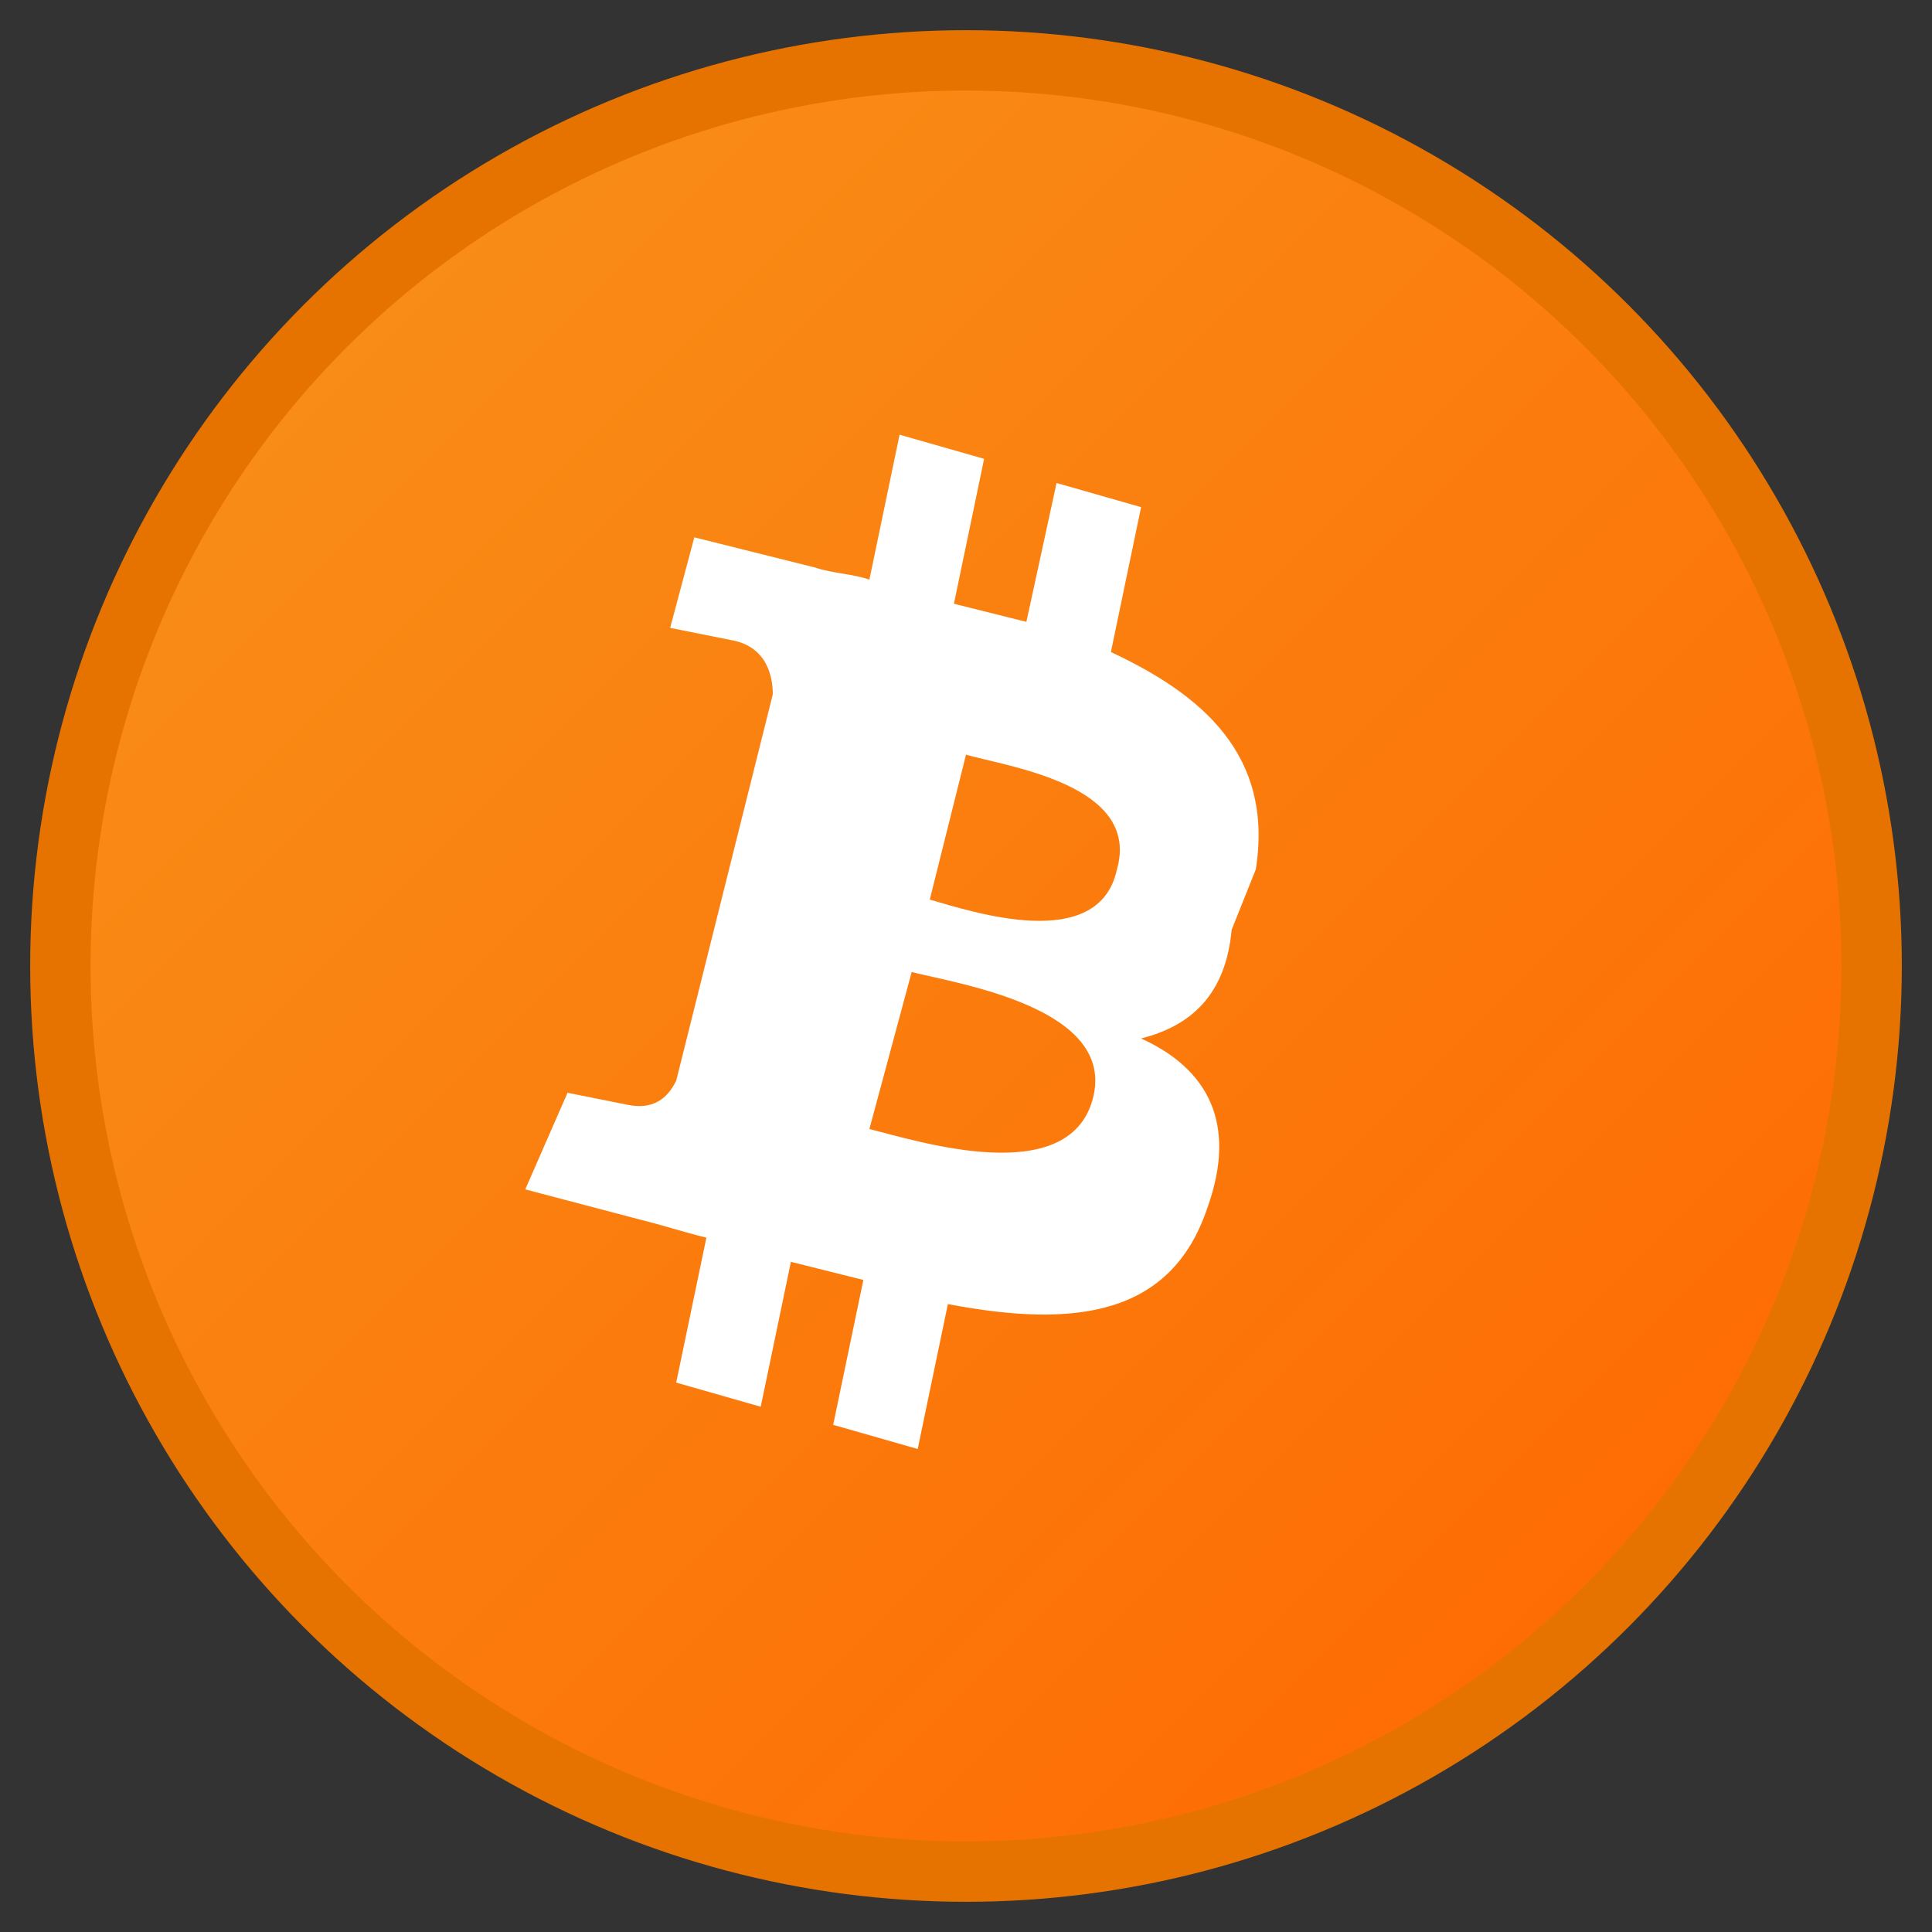
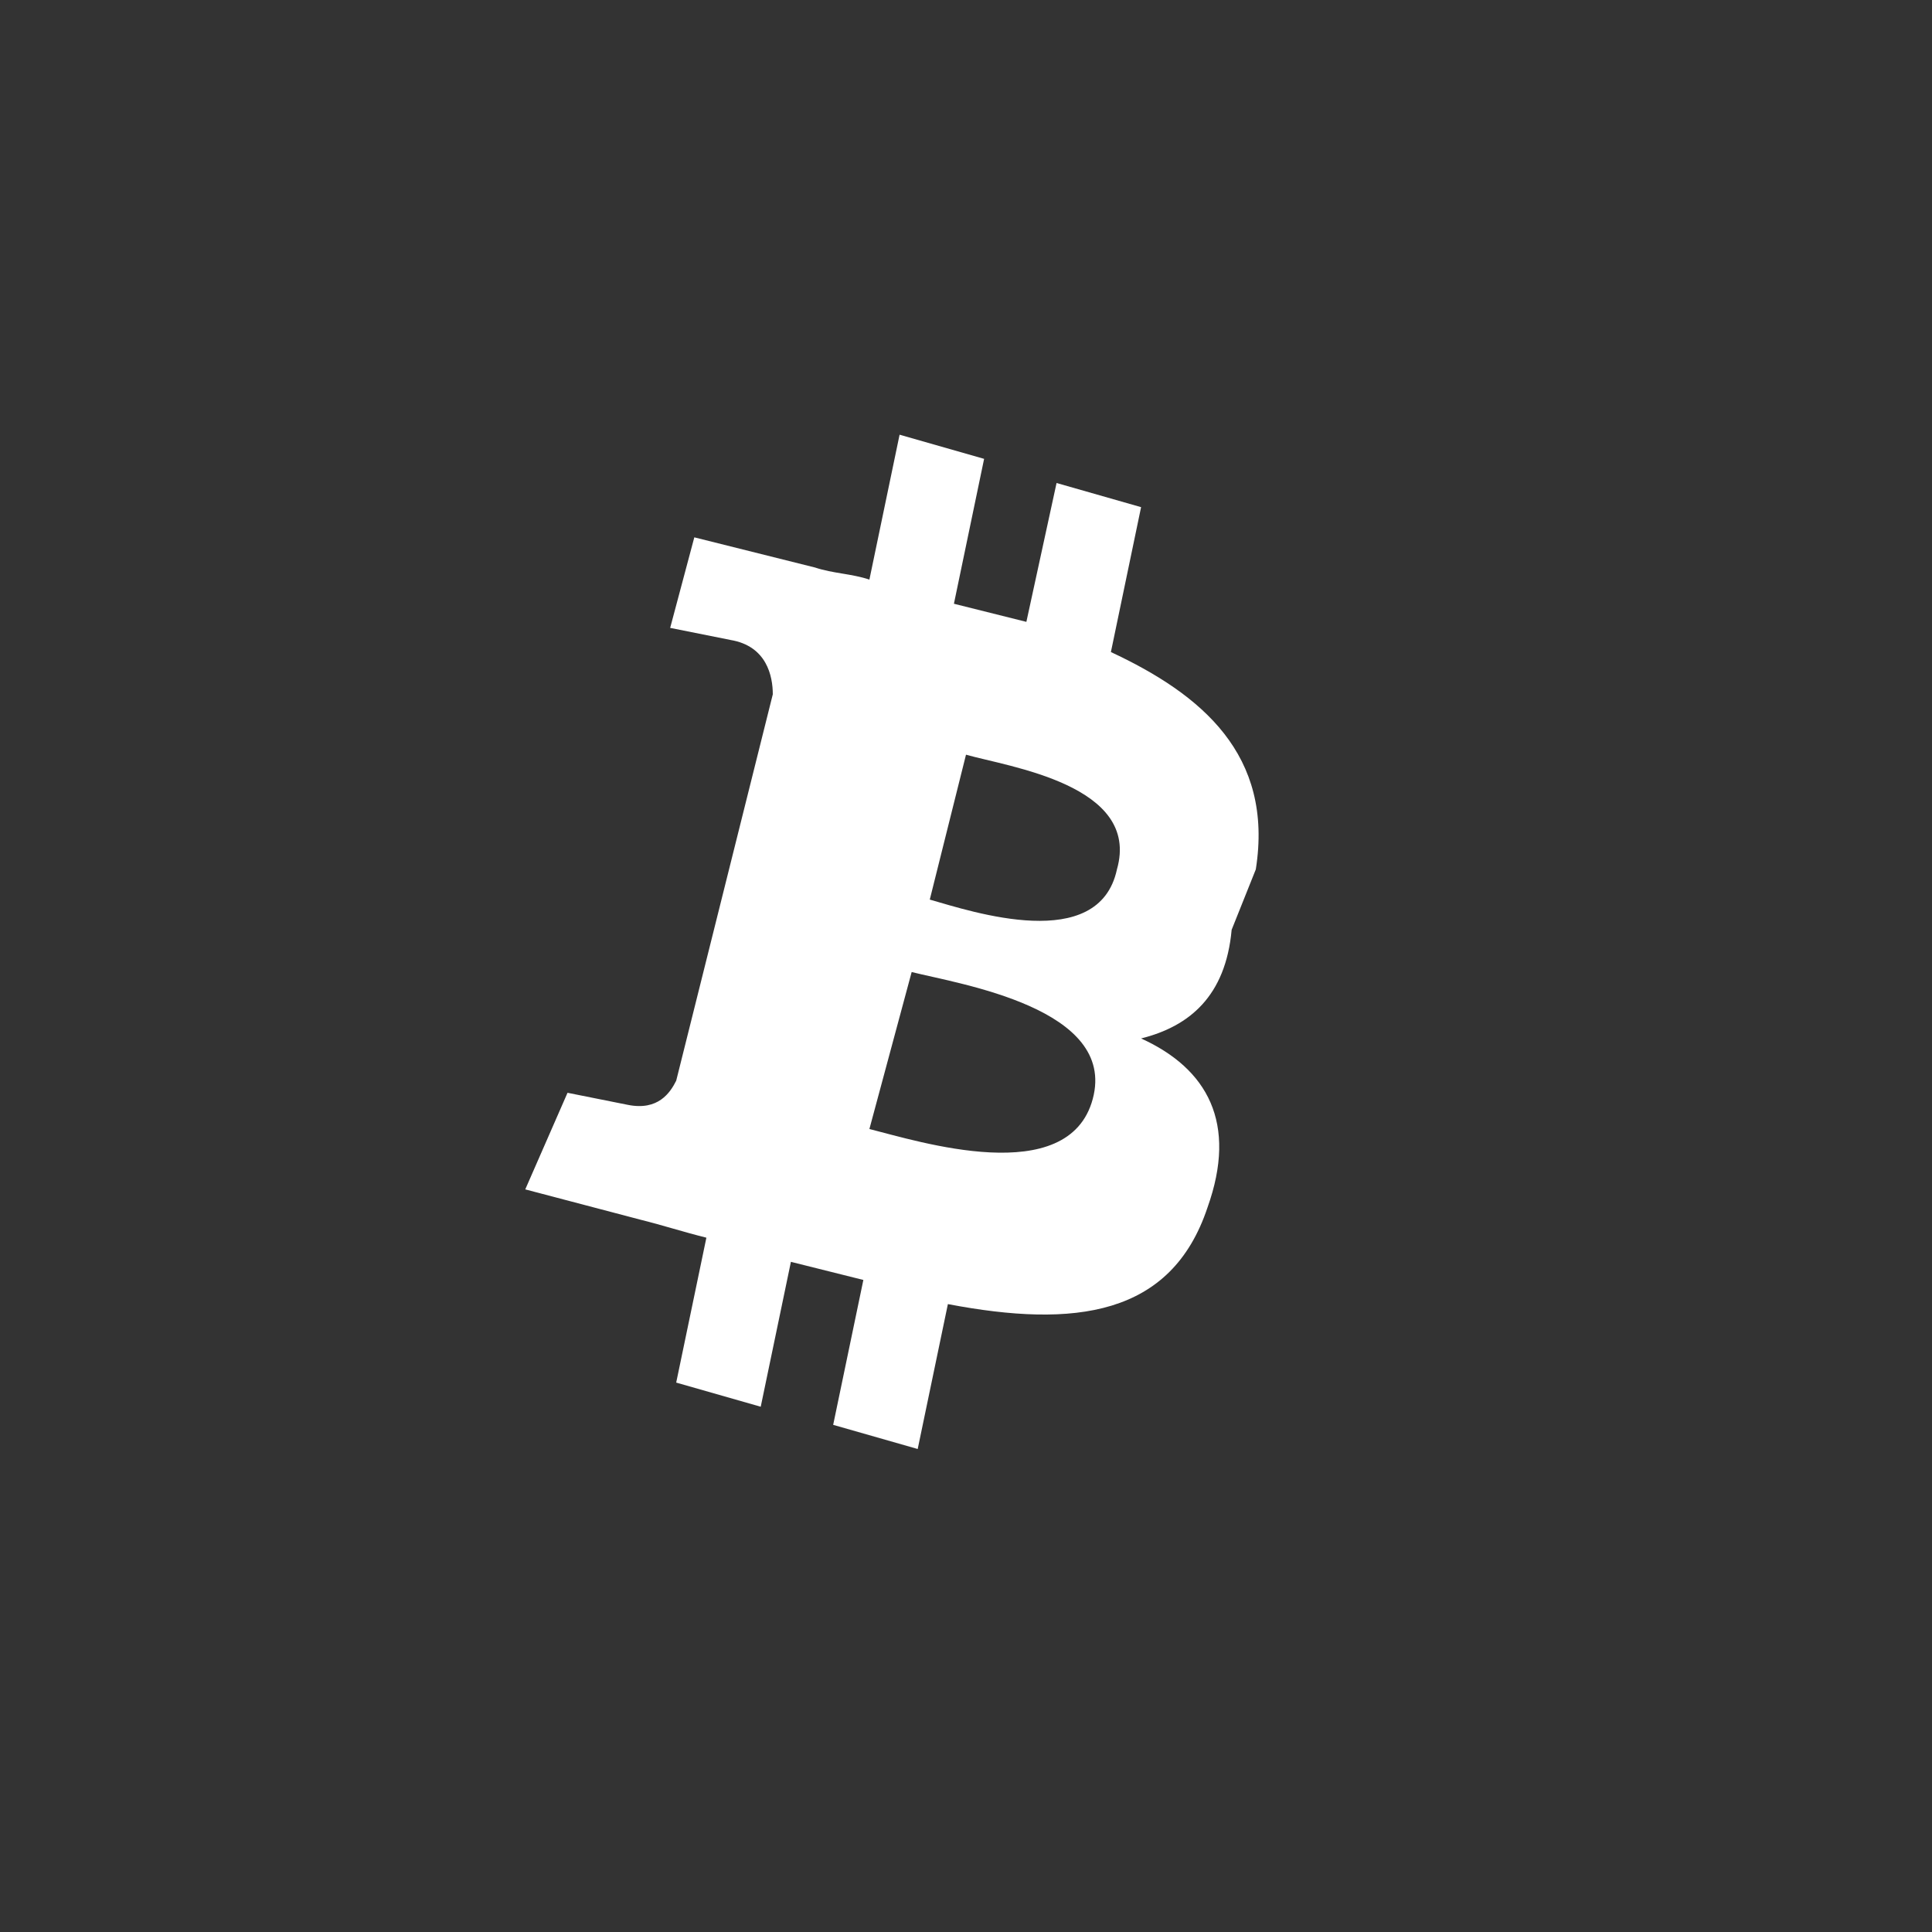
<svg xmlns="http://www.w3.org/2000/svg" viewBox="0 0 32 32" width="32" height="32">
  <rect x="0" y="0" width="32" height="32" fill="#333333" stroke="none" />
  <defs>
    <linearGradient id="bitcoinGradient" x1="0%" y1="0%" x2="100%" y2="100%">
      <stop offset="0%" style="stop-color:#f7931a;stop-opacity:1" />
      <stop offset="100%" style="stop-color:#ff6600;stop-opacity:1" />
    </linearGradient>
  </defs>
-   <circle cx="16" cy="16" r="15" fill="url(#bitcoinGradient)" stroke="#e67300" stroke-width="1" />
  <path d="M20.8 14.4c.3-1.9-.9-2.9-2.4-3.6l.5-2.4-1.4-.4-.5 2.3c-.4-.1-.8-.2-1.2-.3l.5-2.4-1.4-.4-.5 2.4c-.3-.1-.6-.1-.9-.2v0l-2-.5-.4 1.5s1 .2 1 .2c.6.1.7.6.7.9l-.7 2.8c0 .1.1.1.1.1l-.1-.1-.9 3.6c-.1.2-.3.5-.8.4 0 0-1-.2-1-.2l-.7 1.6 1.9.5c.4.1.7.2 1.1.3l-.5 2.4 1.4.4.5-2.4c.4.1.8.2 1.2.3l-.5 2.4 1.4.4.5-2.4c2.1.4 3.7.2 4.3-1.6.5-1.4-.0-2.3-1.1-2.8.8-.2 1.4-.7 1.5-1.8zm-2.7 3.8c-.4 1.5-2.9.7-3.7.5l.7-2.6c.8.2 3.4.6 3 2.1zm.4-3.8c-.3 1.4-2.4.7-3.1.5l.6-2.4c.7.2 2.9.5 2.5 1.9z" fill="white" />
</svg>